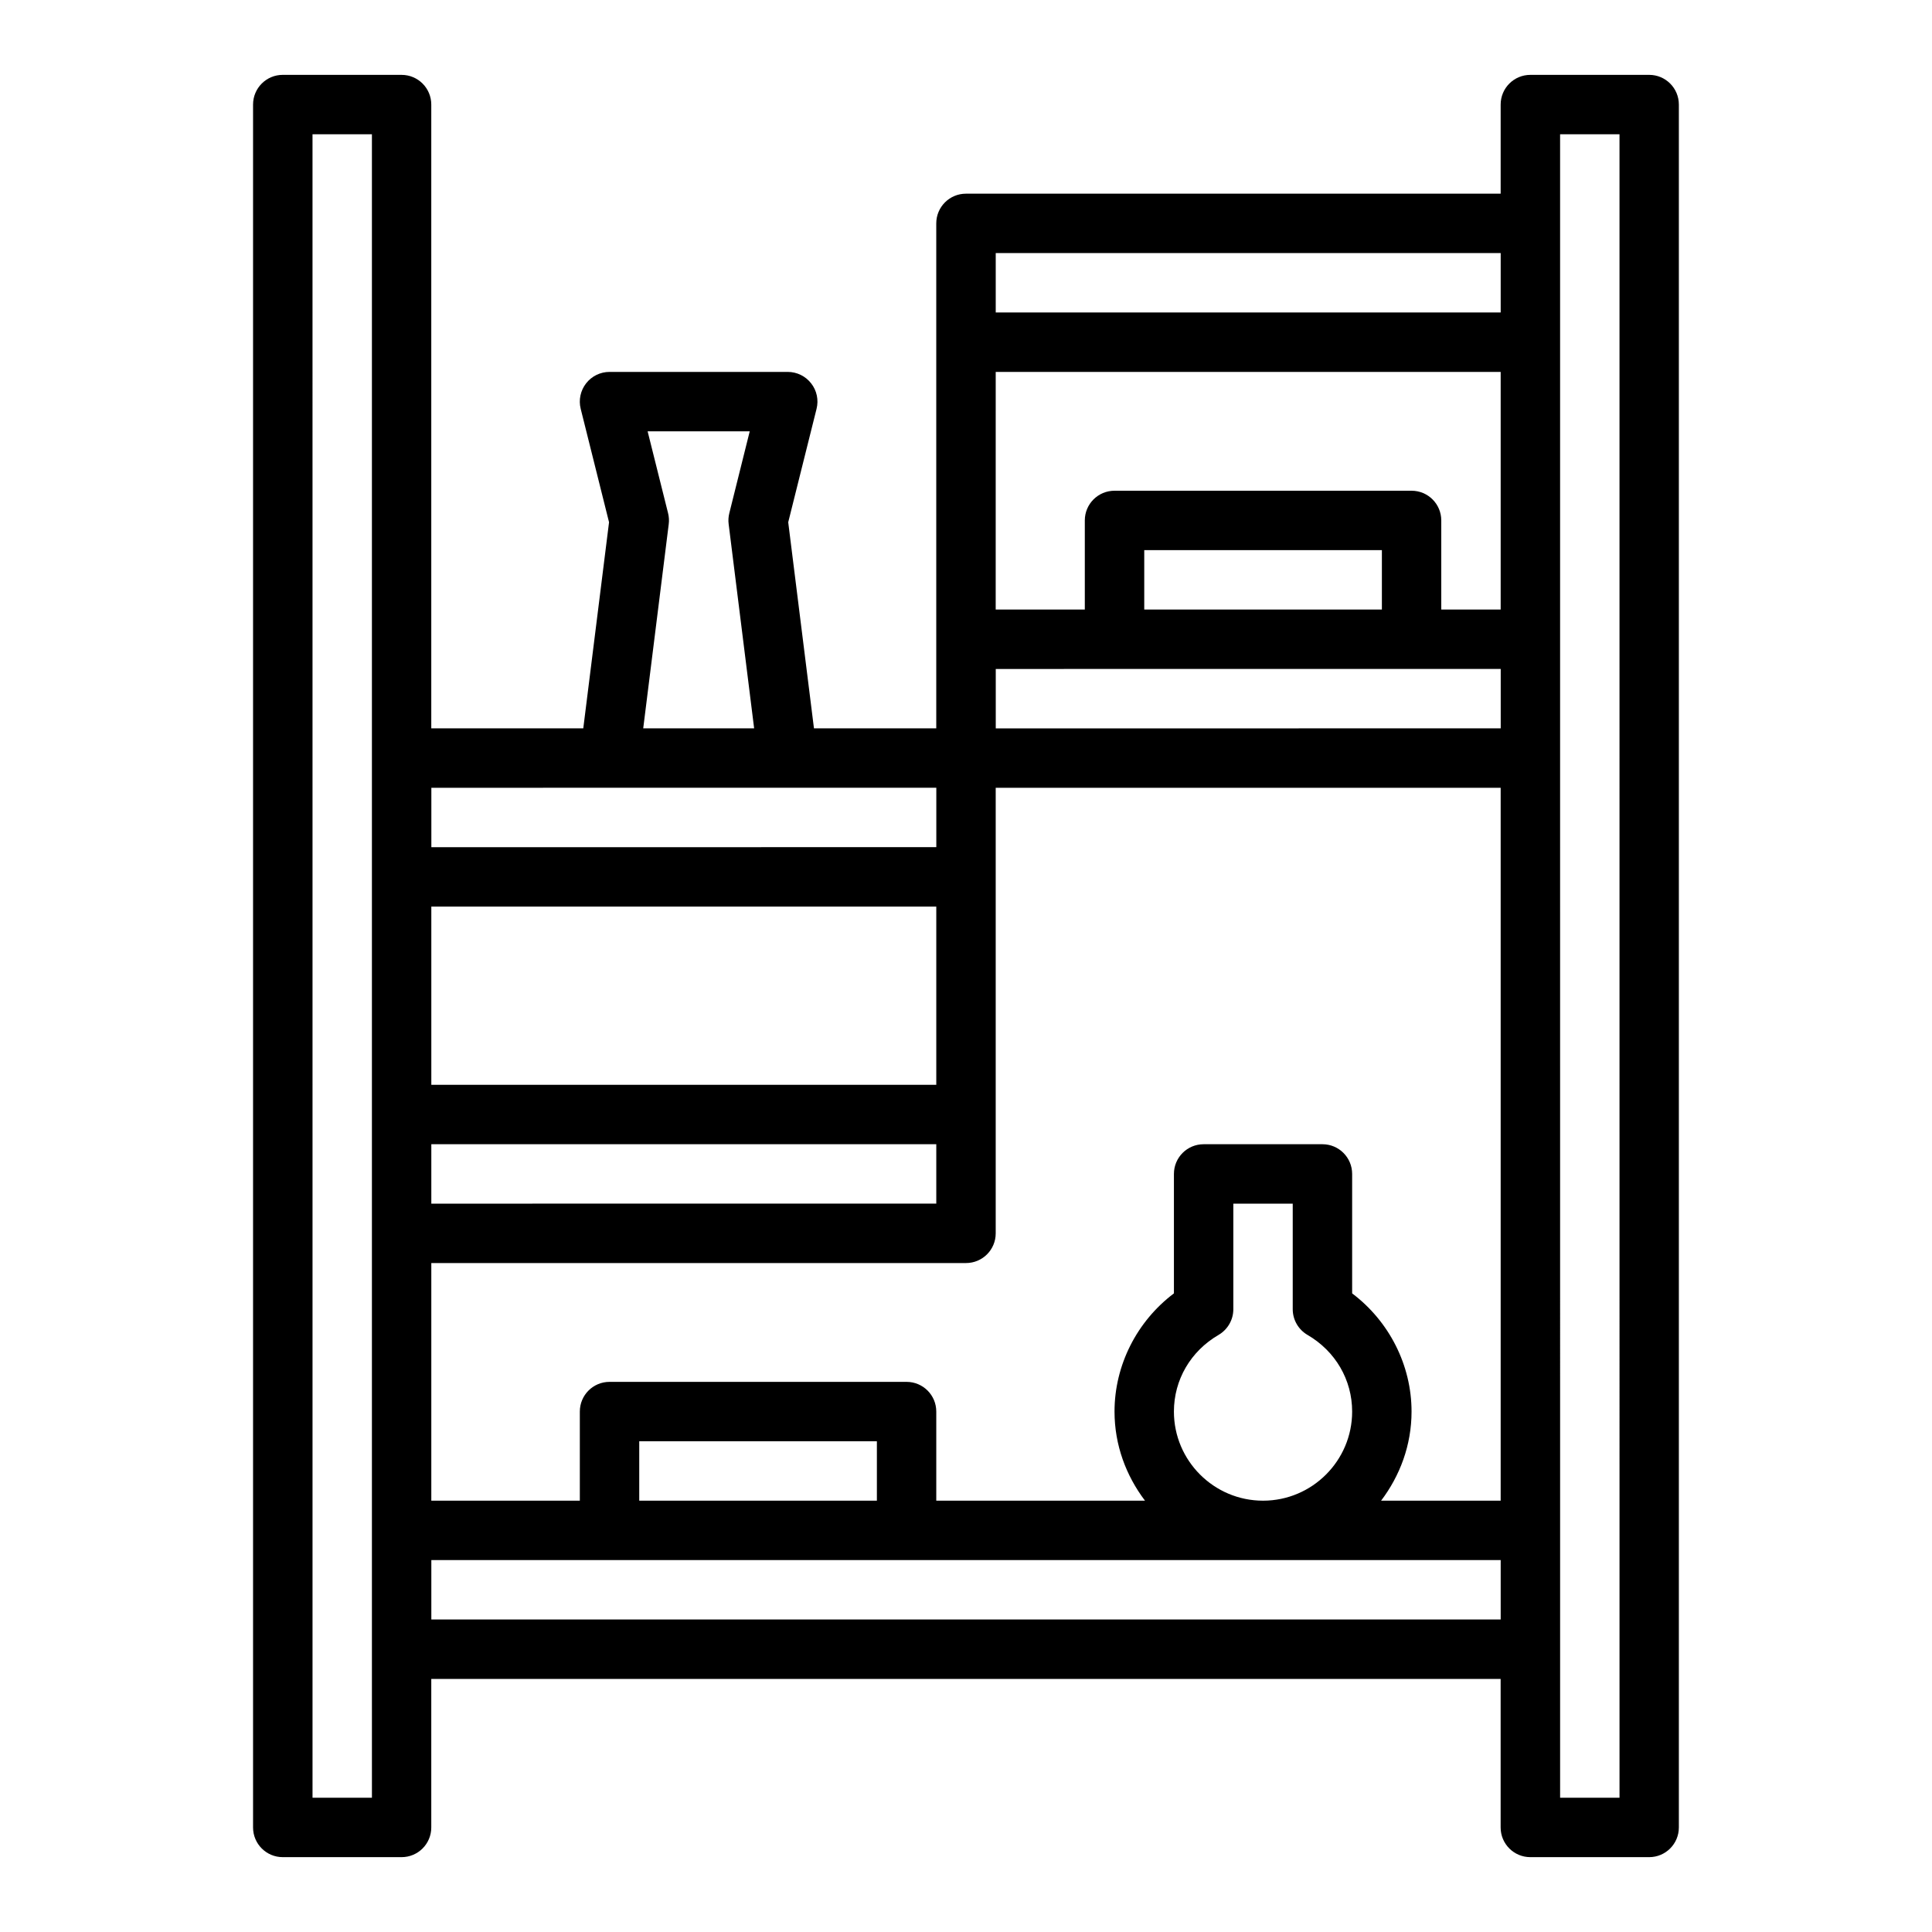
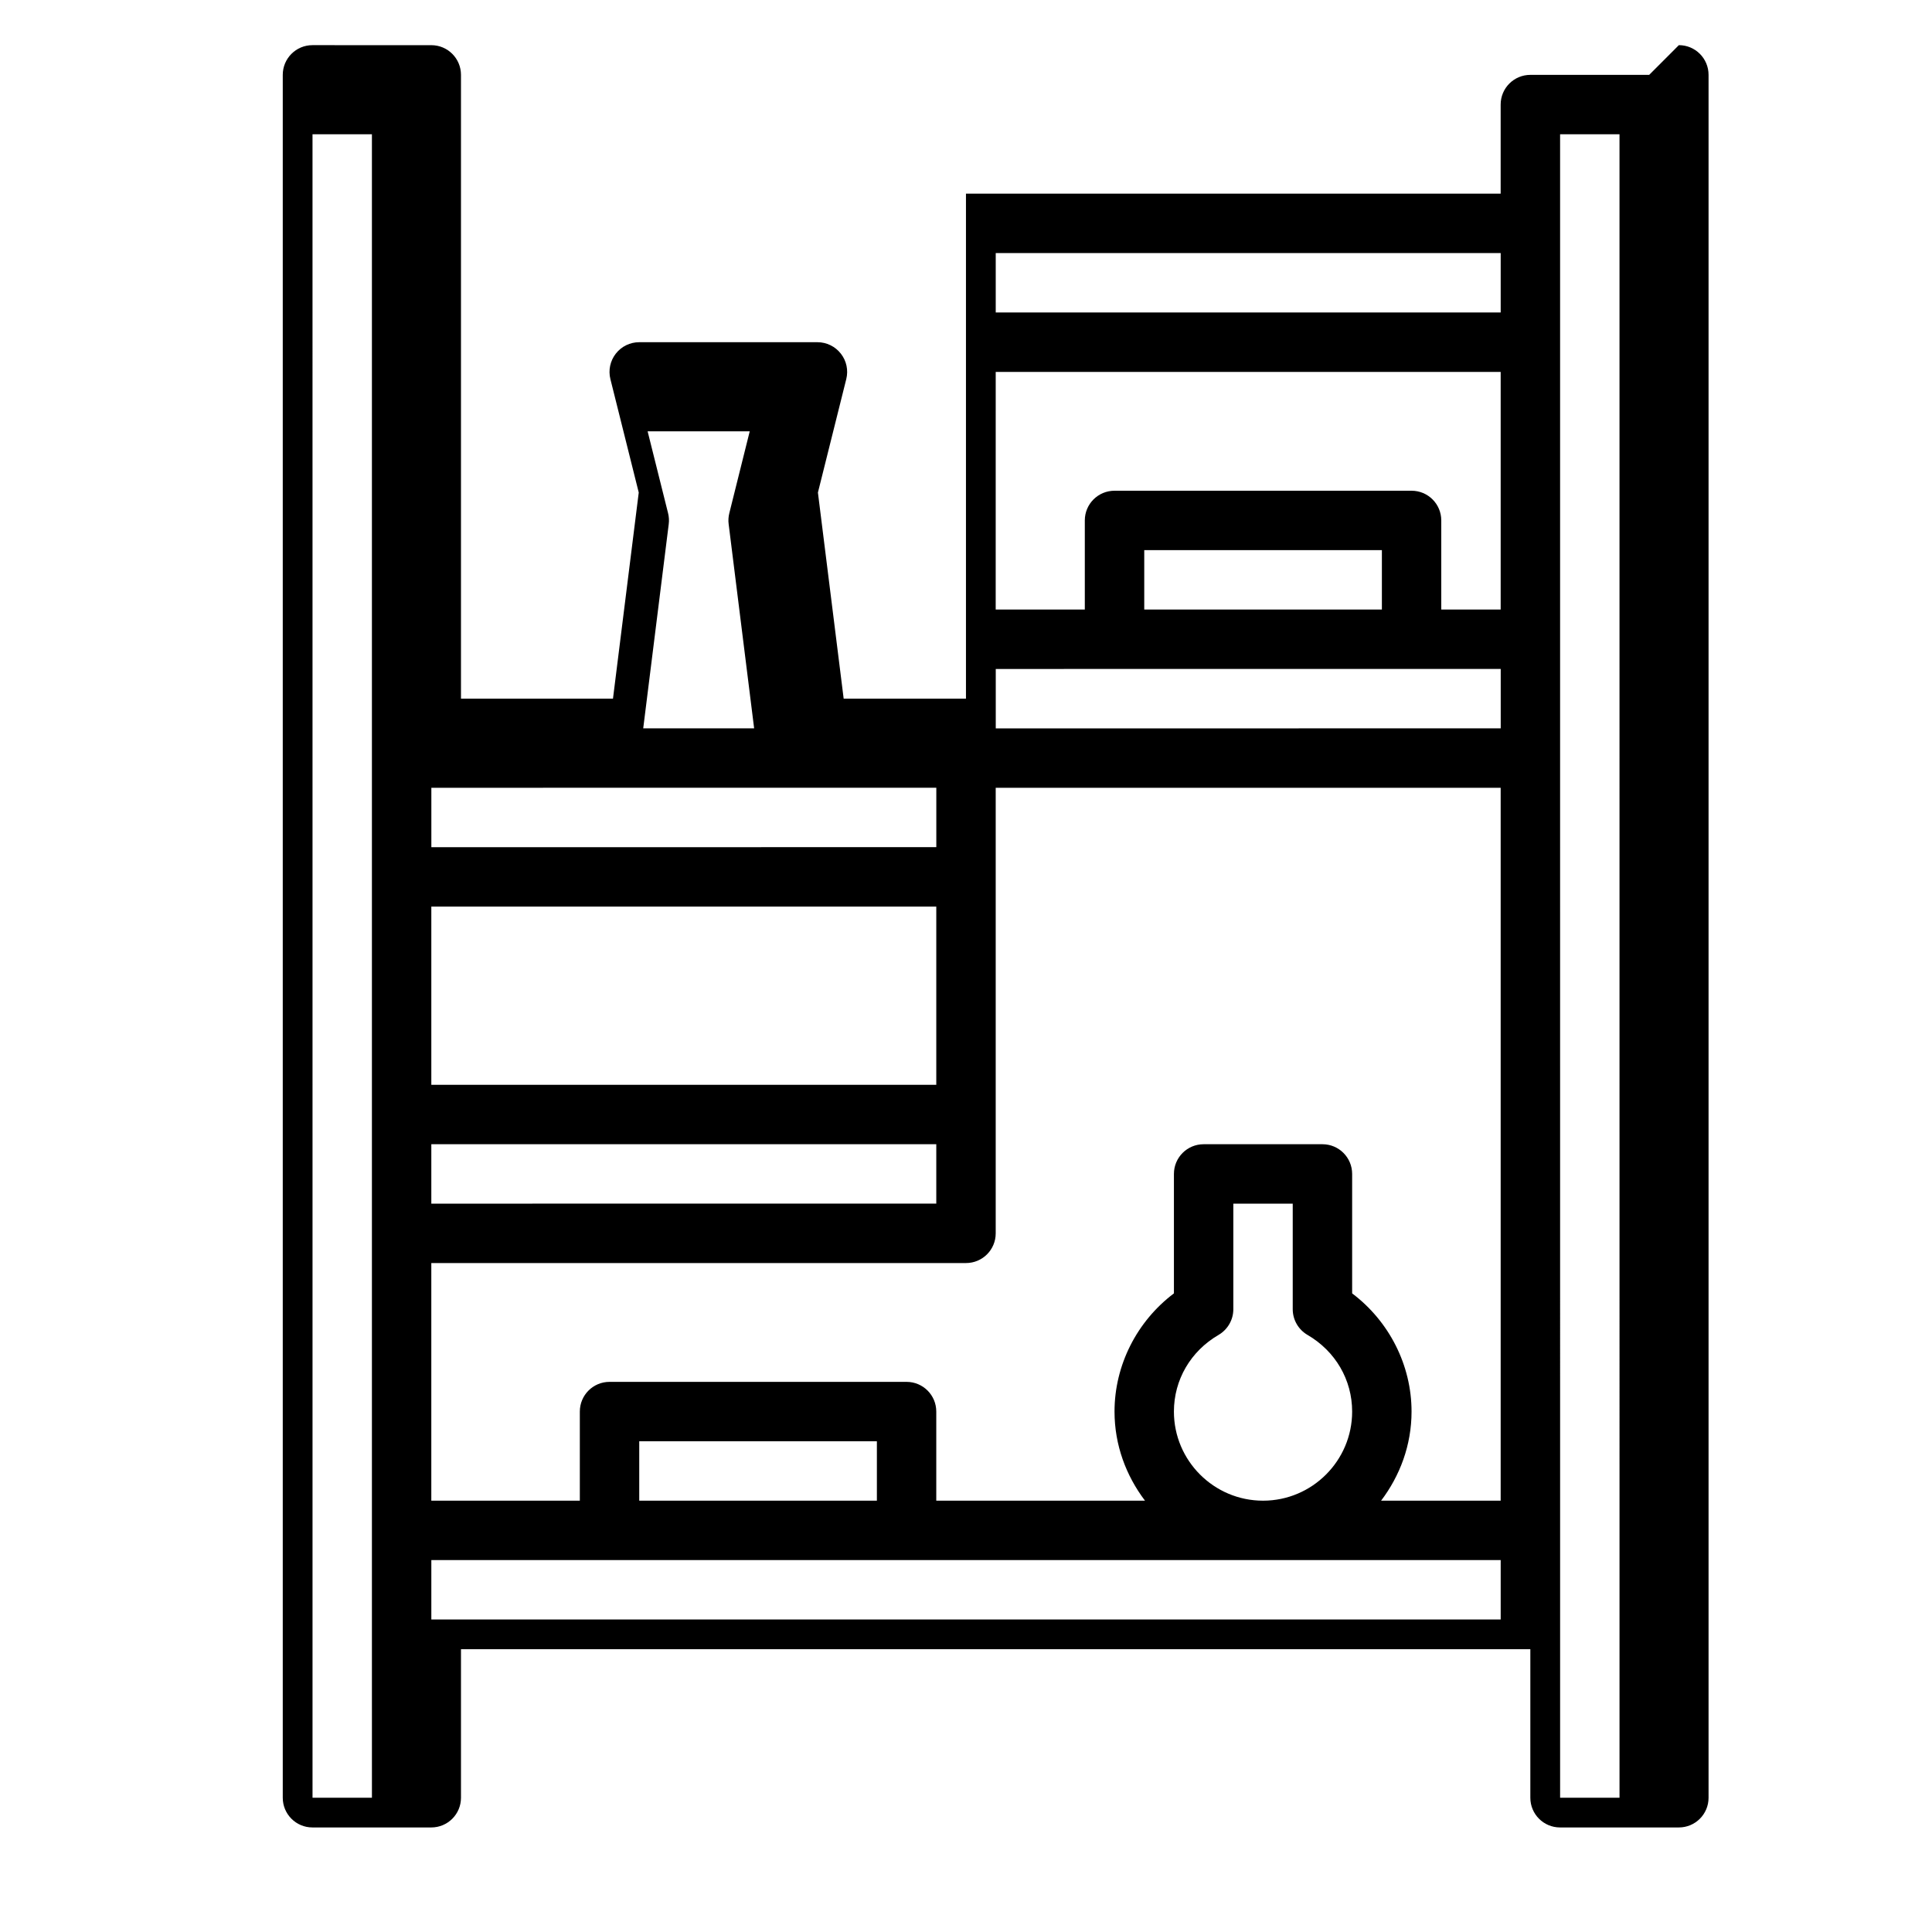
<svg xmlns="http://www.w3.org/2000/svg" fill="#000000" width="800px" height="800px" version="1.1" viewBox="144 144 512 512">
-   <path d="m581.05 163.84h-31.488c-4.352 0-7.871 3.519-7.871 7.871v23.617h-141.7c-4.352 0-7.871 3.519-7.871 7.871v133.82h-32.41l-6.824-54.617 7.512-30.062c0.59-2.356 0.062-4.84-1.434-6.746-1.492-1.918-3.781-3.035-6.207-3.035h-47.23c-2.426 0-4.715 1.117-6.203 3.031-1.488 1.906-2.023 4.402-1.434 6.746l7.512 30.062-6.828 54.625h-40.281v-165.31c0-4.352-3.519-7.871-7.871-7.871l-31.488-0.004c-4.352 0-7.871 3.519-7.871 7.875v456.58c0 4.352 3.519 7.871 7.871 7.871h31.488c4.352 0 7.871-3.519 7.871-7.871v-39.359h283.39v39.359c0 4.352 3.519 7.871 7.871 7.871h31.488c4.352 0 7.871-3.519 7.871-7.871v-456.58c0-4.356-3.516-7.875-7.871-7.875zm-125.95 354.24c0-8.406 4.426-16.004 11.832-20.316 2.426-1.418 3.914-4.008 3.914-6.801v-27.984h15.742v27.984c0 2.793 1.488 5.391 3.914 6.801 7.406 4.312 11.832 11.91 11.832 20.316 0 13.02-10.598 23.617-23.617 23.617s-23.617-10.598-23.617-23.617zm47.234-31.32v-31.656c0-4.352-3.519-7.871-7.871-7.871h-31.488c-4.352 0-7.871 3.519-7.871 7.871v31.652c-9.809 7.391-15.742 19.02-15.742 31.324 0 8.895 3.078 17.02 8.078 23.617h-55.316v-23.617c0-4.352-3.519-7.871-7.871-7.871h-78.719c-4.352 0-7.871 3.519-7.871 7.871v23.617h-39.359v-62.977h141.7c4.352 0 7.871-3.519 7.871-7.871v-118.08h133.82v188.93h-31.691c4.996-6.598 8.074-14.723 8.074-23.617 0-12.305-5.934-23.93-15.742-31.32zm-125.95 54.938h-62.977v-15.742h62.977zm15.742-110.21h-133.82v-47.23h133.82zm-133.82 15.742h133.82v15.742l-133.82 0.004zm149.57-204.67h133.82v62.977h-15.742v-23.617c0-4.352-3.519-7.871-7.871-7.871h-78.723c-4.352 0-7.871 3.519-7.871 7.871v23.617h-23.617zm102.34 62.977h-62.977v-15.742h62.977zm-70.848 15.742h102.34v15.742l-133.82 0.004v-15.742zm-31.488-110.21h133.82v15.742h-133.82zm-86.828 68.941-5.426-21.711h27.062l-5.414 21.711c-0.234 0.938-0.301 1.922-0.172 2.883l6.754 54.129h-29.395l6.762-54.129c0.125-0.961 0.062-1.945-0.172-2.883zm-15.508 72.754h86.59v15.742l-133.82 0.004v-15.742zm-62.977 267.65h-15.742l-0.004-440.83h15.742v401.47zm15.742-47.23v-15.742h283.39v15.742zm314.88 47.23h-15.742v-70.848l-0.004-204.67v-165.31h15.742z" />
+   <path d="m581.05 163.84h-31.488c-4.352 0-7.871 3.519-7.871 7.871v23.617h-141.7v133.82h-32.41l-6.824-54.617 7.512-30.062c0.59-2.356 0.062-4.84-1.434-6.746-1.492-1.918-3.781-3.035-6.207-3.035h-47.23c-2.426 0-4.715 1.117-6.203 3.031-1.488 1.906-2.023 4.402-1.434 6.746l7.512 30.062-6.828 54.625h-40.281v-165.31c0-4.352-3.519-7.871-7.871-7.871l-31.488-0.004c-4.352 0-7.871 3.519-7.871 7.875v456.58c0 4.352 3.519 7.871 7.871 7.871h31.488c4.352 0 7.871-3.519 7.871-7.871v-39.359h283.39v39.359c0 4.352 3.519 7.871 7.871 7.871h31.488c4.352 0 7.871-3.519 7.871-7.871v-456.58c0-4.356-3.516-7.875-7.871-7.875zm-125.95 354.24c0-8.406 4.426-16.004 11.832-20.316 2.426-1.418 3.914-4.008 3.914-6.801v-27.984h15.742v27.984c0 2.793 1.488 5.391 3.914 6.801 7.406 4.312 11.832 11.91 11.832 20.316 0 13.02-10.598 23.617-23.617 23.617s-23.617-10.598-23.617-23.617zm47.234-31.32v-31.656c0-4.352-3.519-7.871-7.871-7.871h-31.488c-4.352 0-7.871 3.519-7.871 7.871v31.652c-9.809 7.391-15.742 19.02-15.742 31.324 0 8.895 3.078 17.02 8.078 23.617h-55.316v-23.617c0-4.352-3.519-7.871-7.871-7.871h-78.719c-4.352 0-7.871 3.519-7.871 7.871v23.617h-39.359v-62.977h141.7c4.352 0 7.871-3.519 7.871-7.871v-118.08h133.82v188.93h-31.691c4.996-6.598 8.074-14.723 8.074-23.617 0-12.305-5.934-23.93-15.742-31.32zm-125.95 54.938h-62.977v-15.742h62.977zm15.742-110.21h-133.82v-47.23h133.82zm-133.82 15.742h133.82v15.742l-133.82 0.004zm149.57-204.67h133.82v62.977h-15.742v-23.617c0-4.352-3.519-7.871-7.871-7.871h-78.723c-4.352 0-7.871 3.519-7.871 7.871v23.617h-23.617zm102.34 62.977h-62.977v-15.742h62.977zm-70.848 15.742h102.34v15.742l-133.82 0.004v-15.742zm-31.488-110.21h133.82v15.742h-133.82zm-86.828 68.941-5.426-21.711h27.062l-5.414 21.711c-0.234 0.938-0.301 1.922-0.172 2.883l6.754 54.129h-29.395l6.762-54.129c0.125-0.961 0.062-1.945-0.172-2.883zm-15.508 72.754h86.59v15.742l-133.82 0.004v-15.742zm-62.977 267.65h-15.742l-0.004-440.83h15.742v401.47zm15.742-47.23v-15.742h283.39v15.742zm314.88 47.23h-15.742v-70.848l-0.004-204.67v-165.31h15.742z" />
</svg>